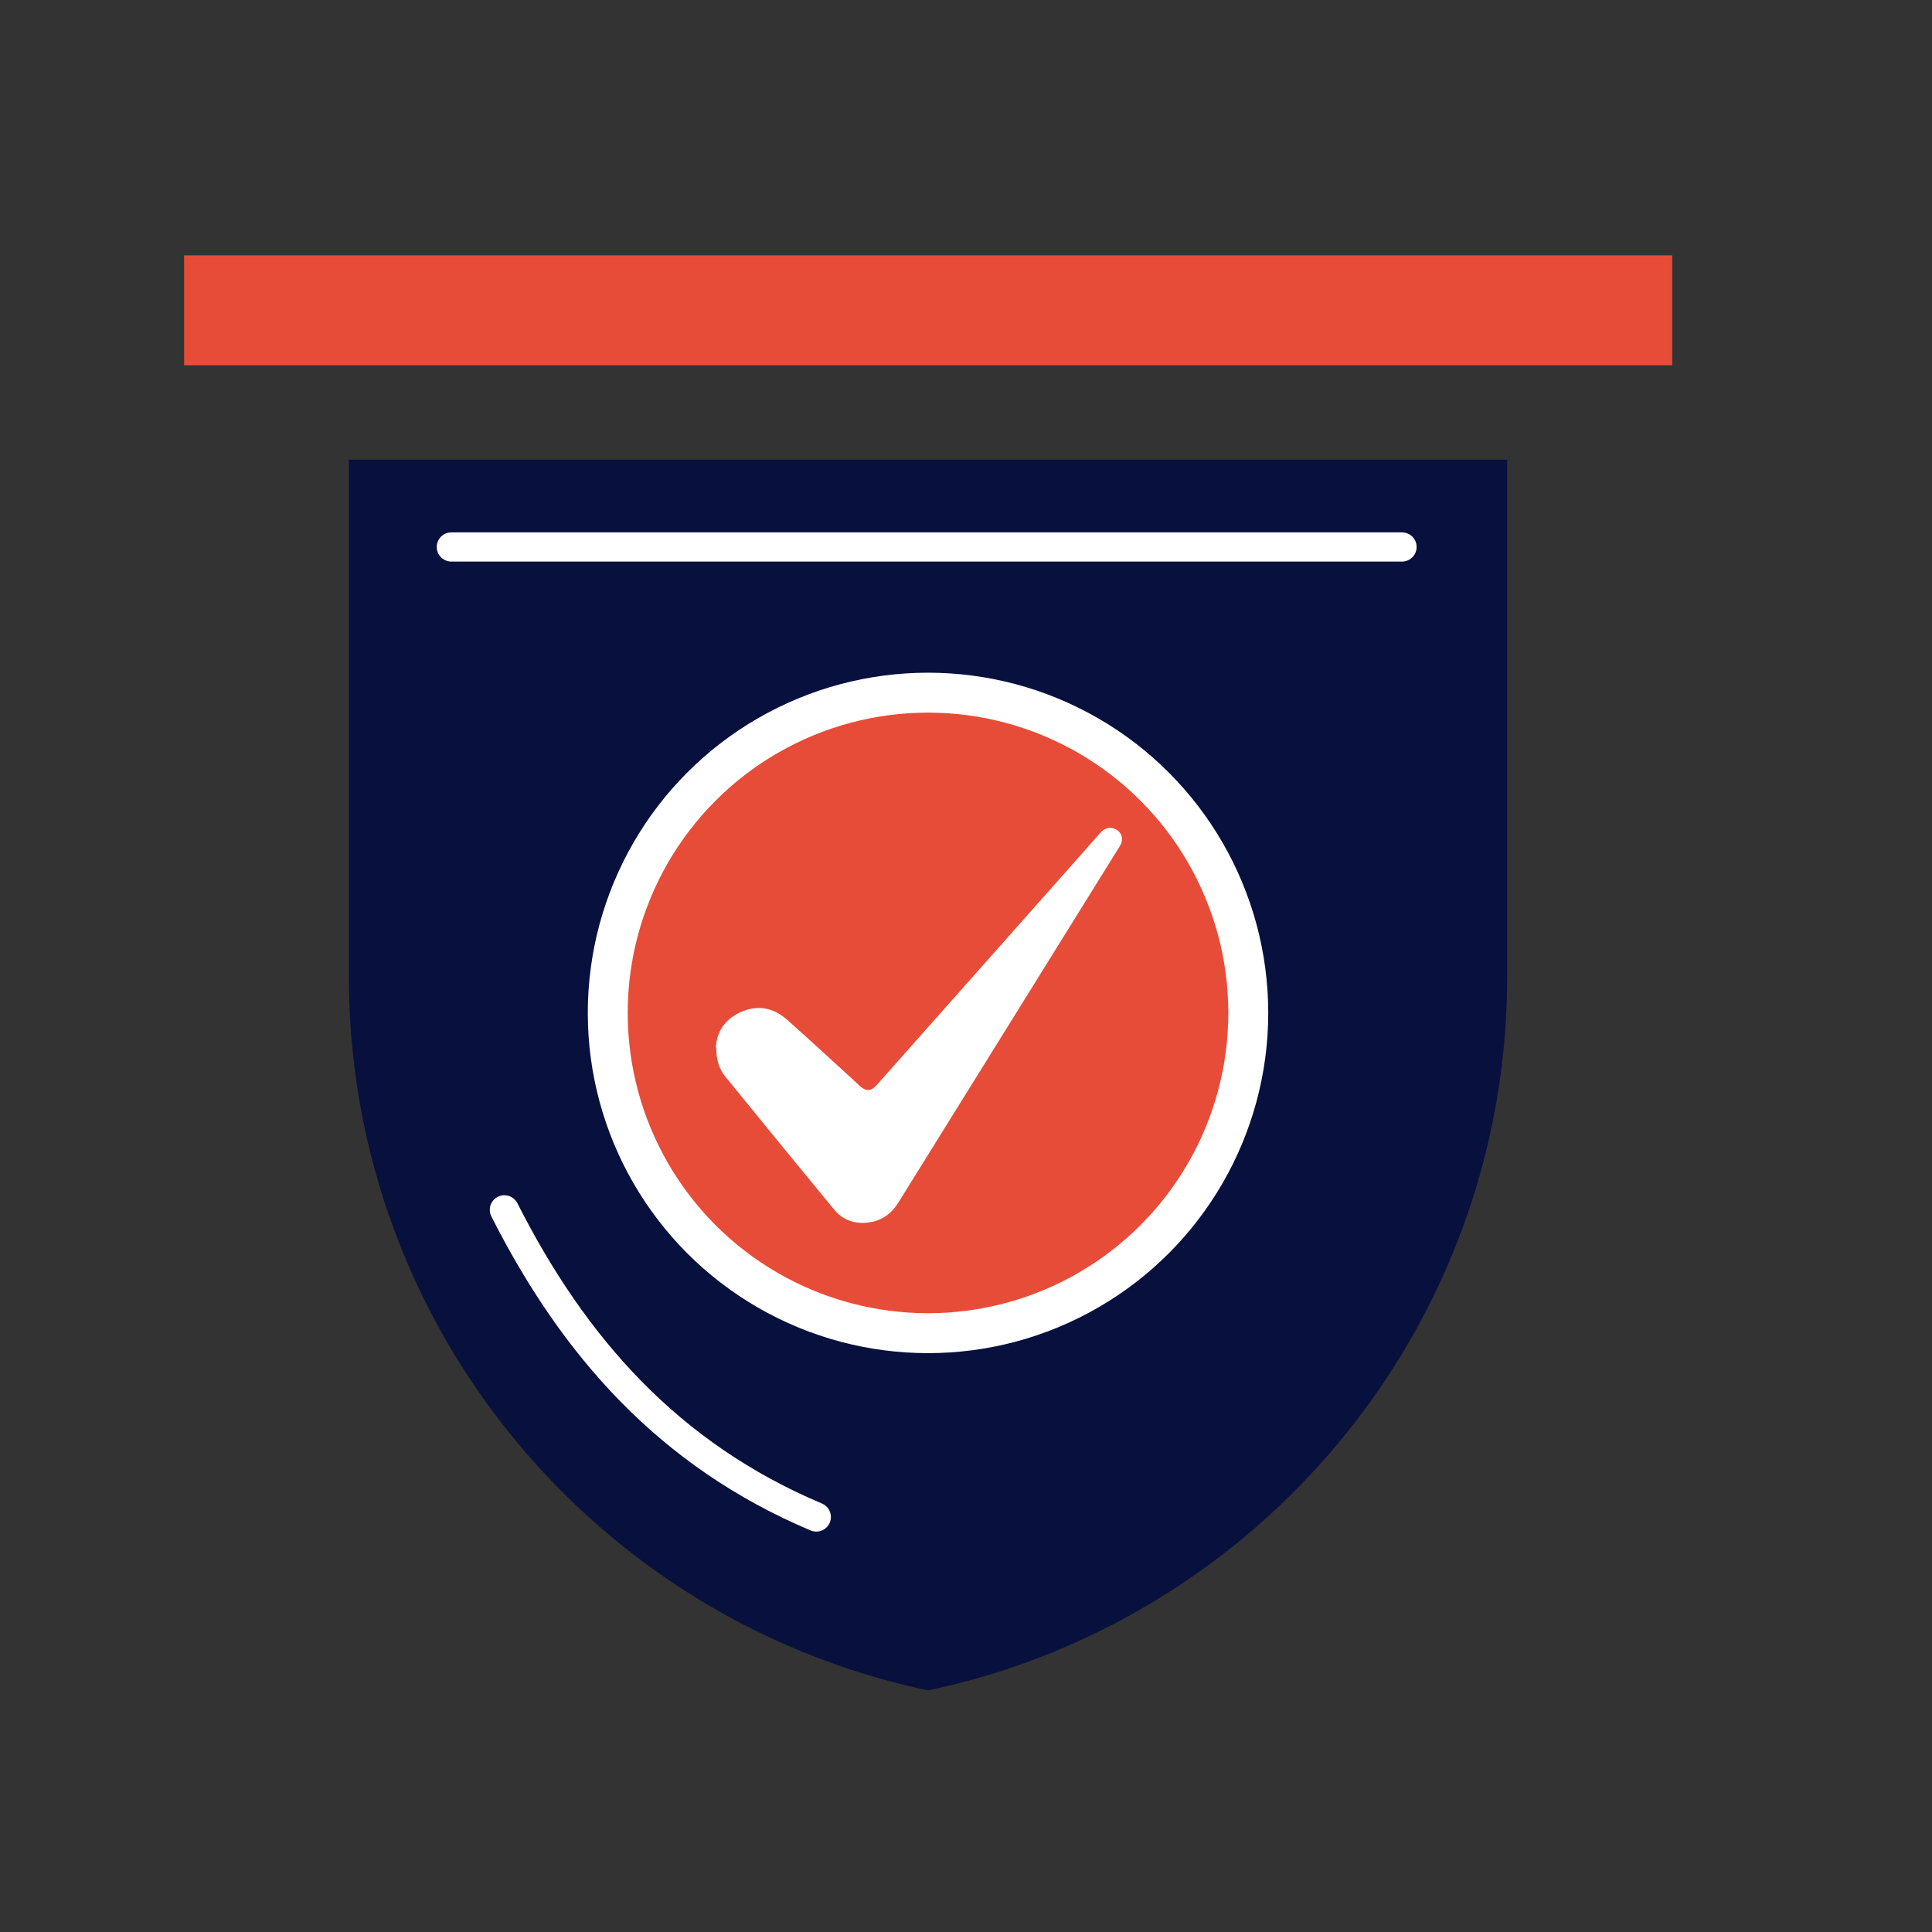
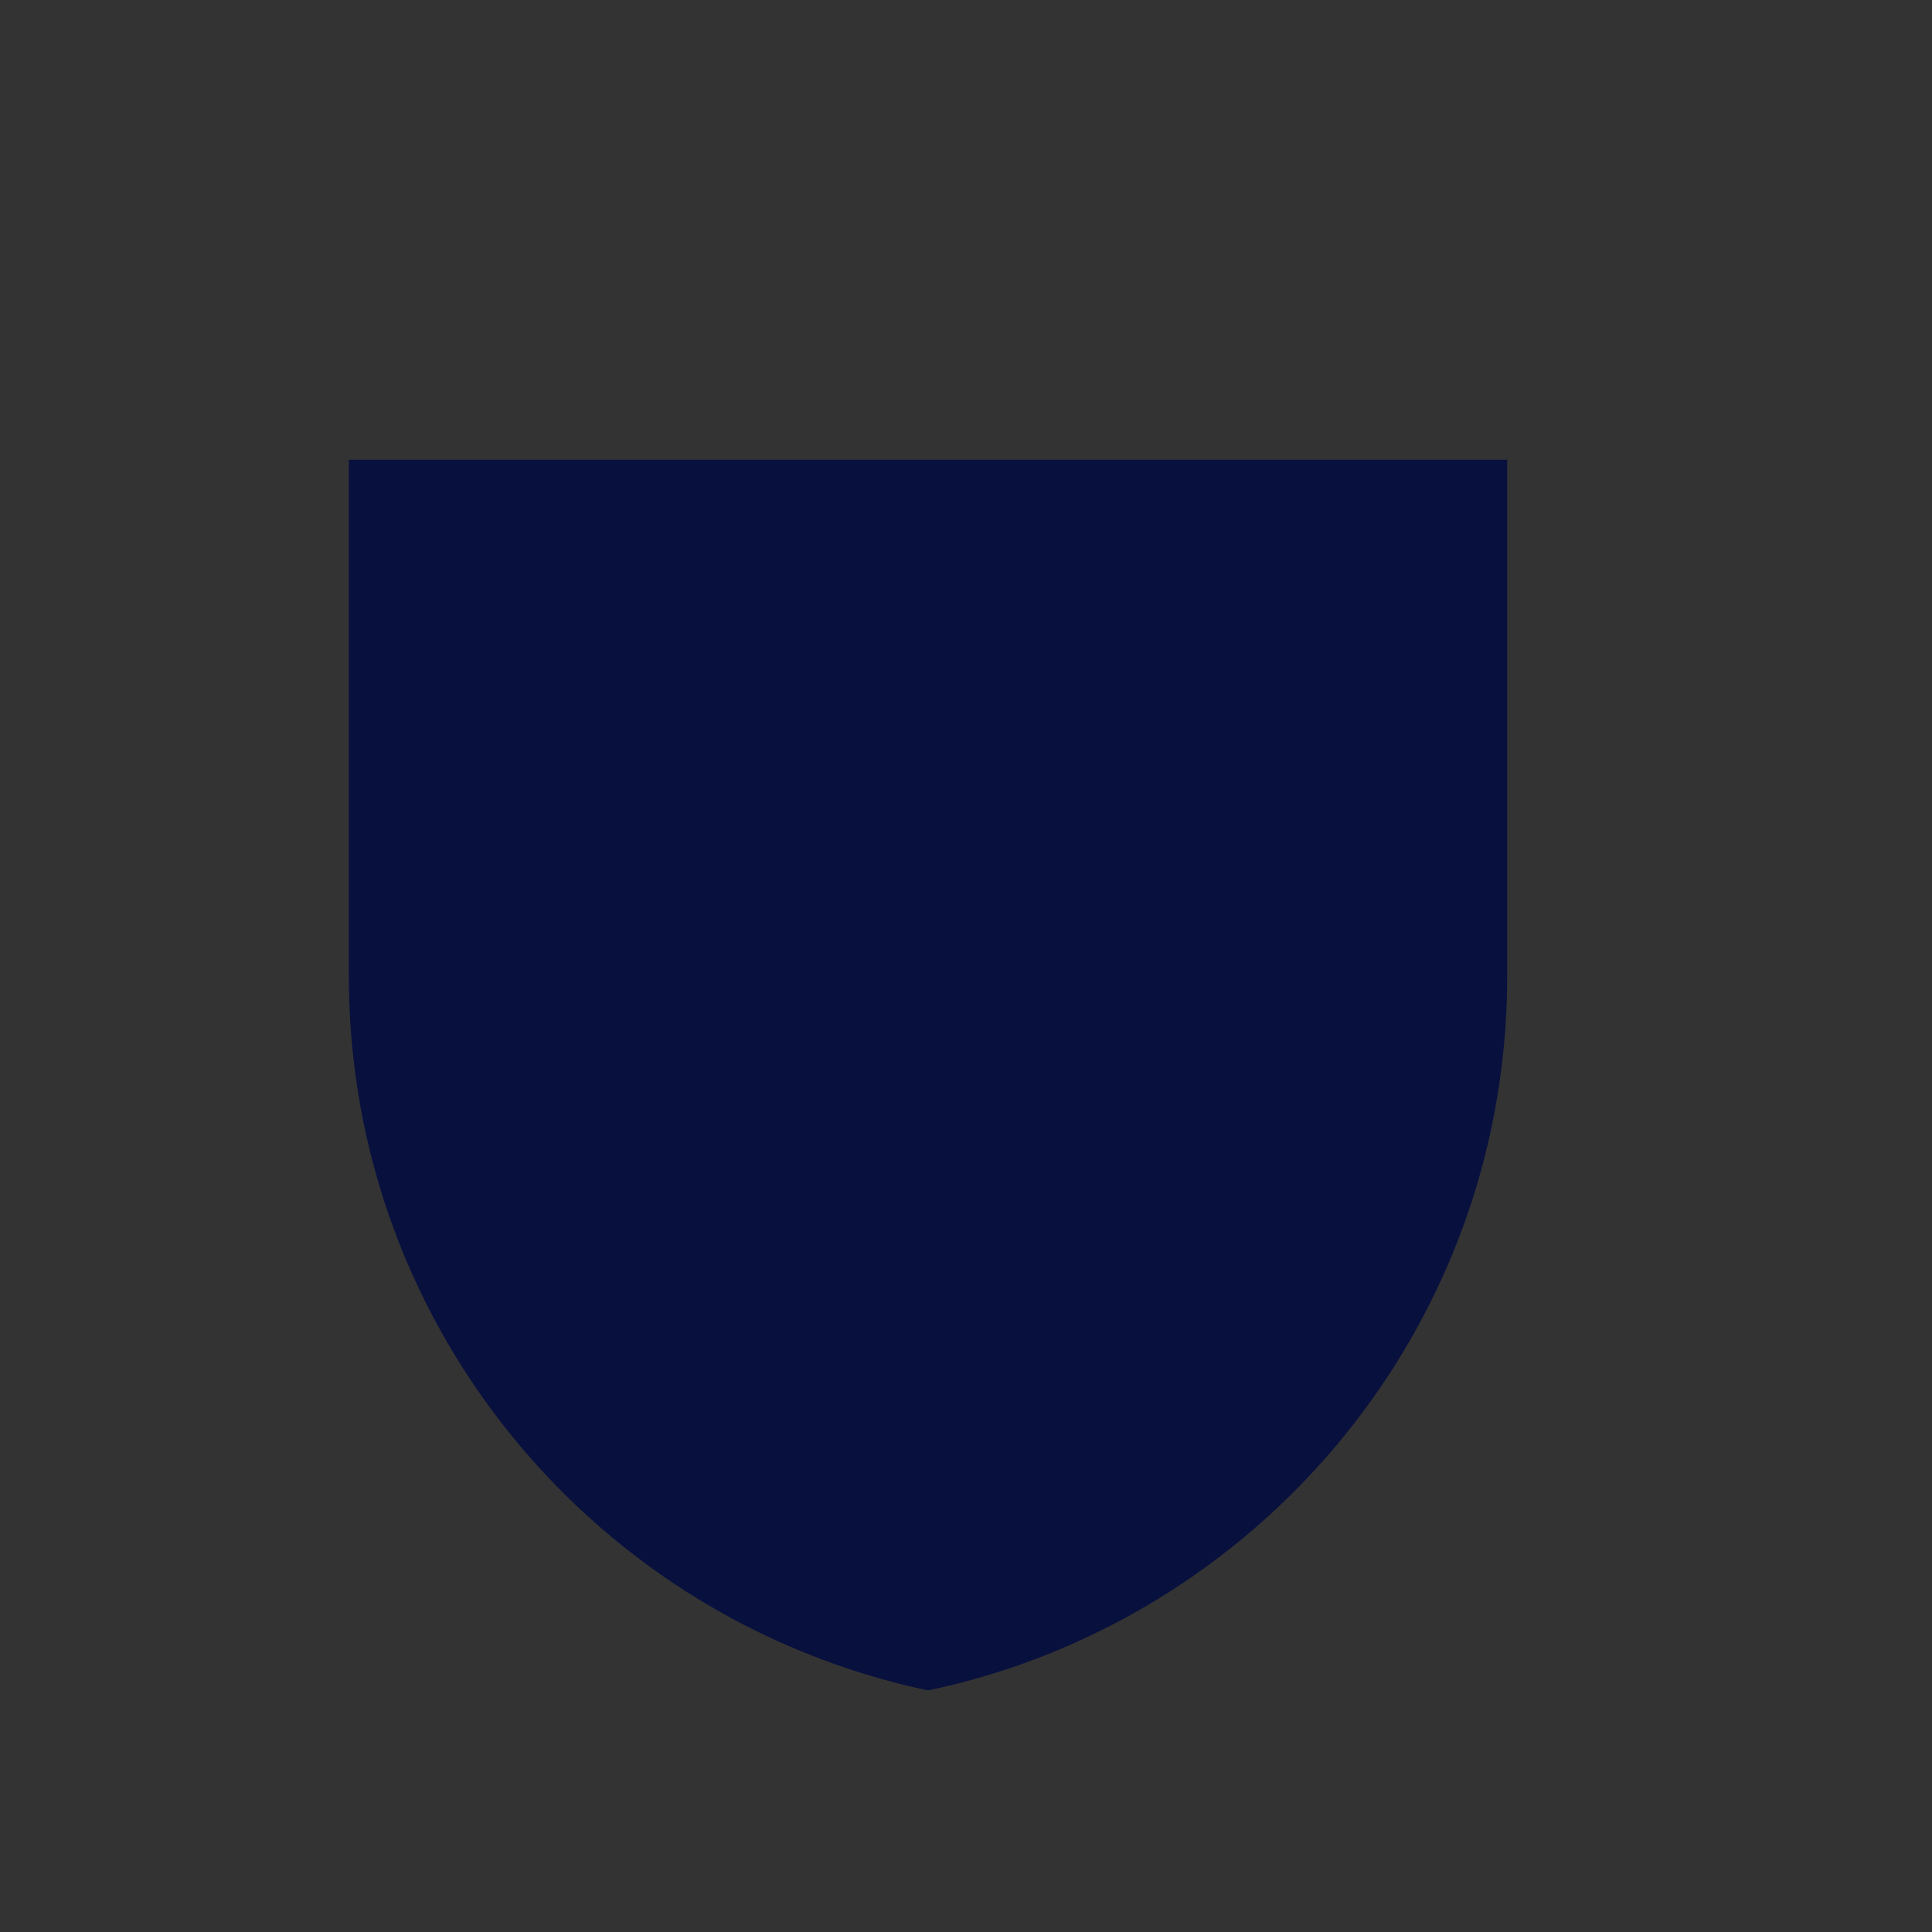
<svg xmlns="http://www.w3.org/2000/svg" id="Layer_1" viewBox="0 0 64.85 64.85">
  <rect x="0" y="0" width="64.85" height="64.85" fill="#333333" stroke="none" />
  <defs>
    <style>.cls-1,.cls-2{fill:#e74c38;}.cls-2{stroke-width:1.34px;}.cls-2,.cls-3{stroke:#fff;stroke-miterlimit:10;}.cls-3{fill:none;stroke-linecap:round;stroke-width:.98px;}.cls-4{fill:#08103e;}.cls-5{fill:#fff;}</style>
  </defs>
  <path class="cls-4" d="M11.71,15.43v17.34c0,9.93,5.91,18.48,14.4,22.32,1.6.72,3.28,1.28,5.04,1.65,1.76-.37,3.44-.92,5.04-1.65,8.49-3.84,14.4-12.39,14.4-22.32V15.43H11.71Z" />
-   <circle class="cls-2" cx="31.15" cy="34" r="10.75" />
-   <path class="cls-3" d="M16.93,40.61c2.33,4.6,5.52,8.22,10.47,10.31" />
-   <path class="cls-5" d="M24.03,35.16c.02-.5.29-.95.84-1.19.56-.25,1.08-.15,1.54.25.7.62,1.38,1.25,2.07,1.88.13.12.26.24.39.36.2.18.37.17.55-.03,1.49-1.68,2.98-3.36,4.47-5.04,1.01-1.14,2.03-2.29,3.04-3.43.12-.14.27-.21.46-.15.16.05.28.2.27.36,0,.09-.04.19-.09.26-1.19,1.91-2.37,3.82-3.56,5.73-1.28,2.06-2.56,4.12-3.84,6.18-.23.38-.55.63-1,.69-.47.07-.88-.07-1.18-.44-1.22-1.48-2.44-2.97-3.65-4.46-.2-.25-.3-.55-.3-.98Z" />
-   <line class="cls-3" x1="15.15" y1="18.36" x2="47.06" y2="18.36" />
-   <rect class="cls-1" x="6.18" y="8.57" width="49.95" height="3.69" />
+   <path class="cls-5" d="M24.03,35.16Z" />
</svg>